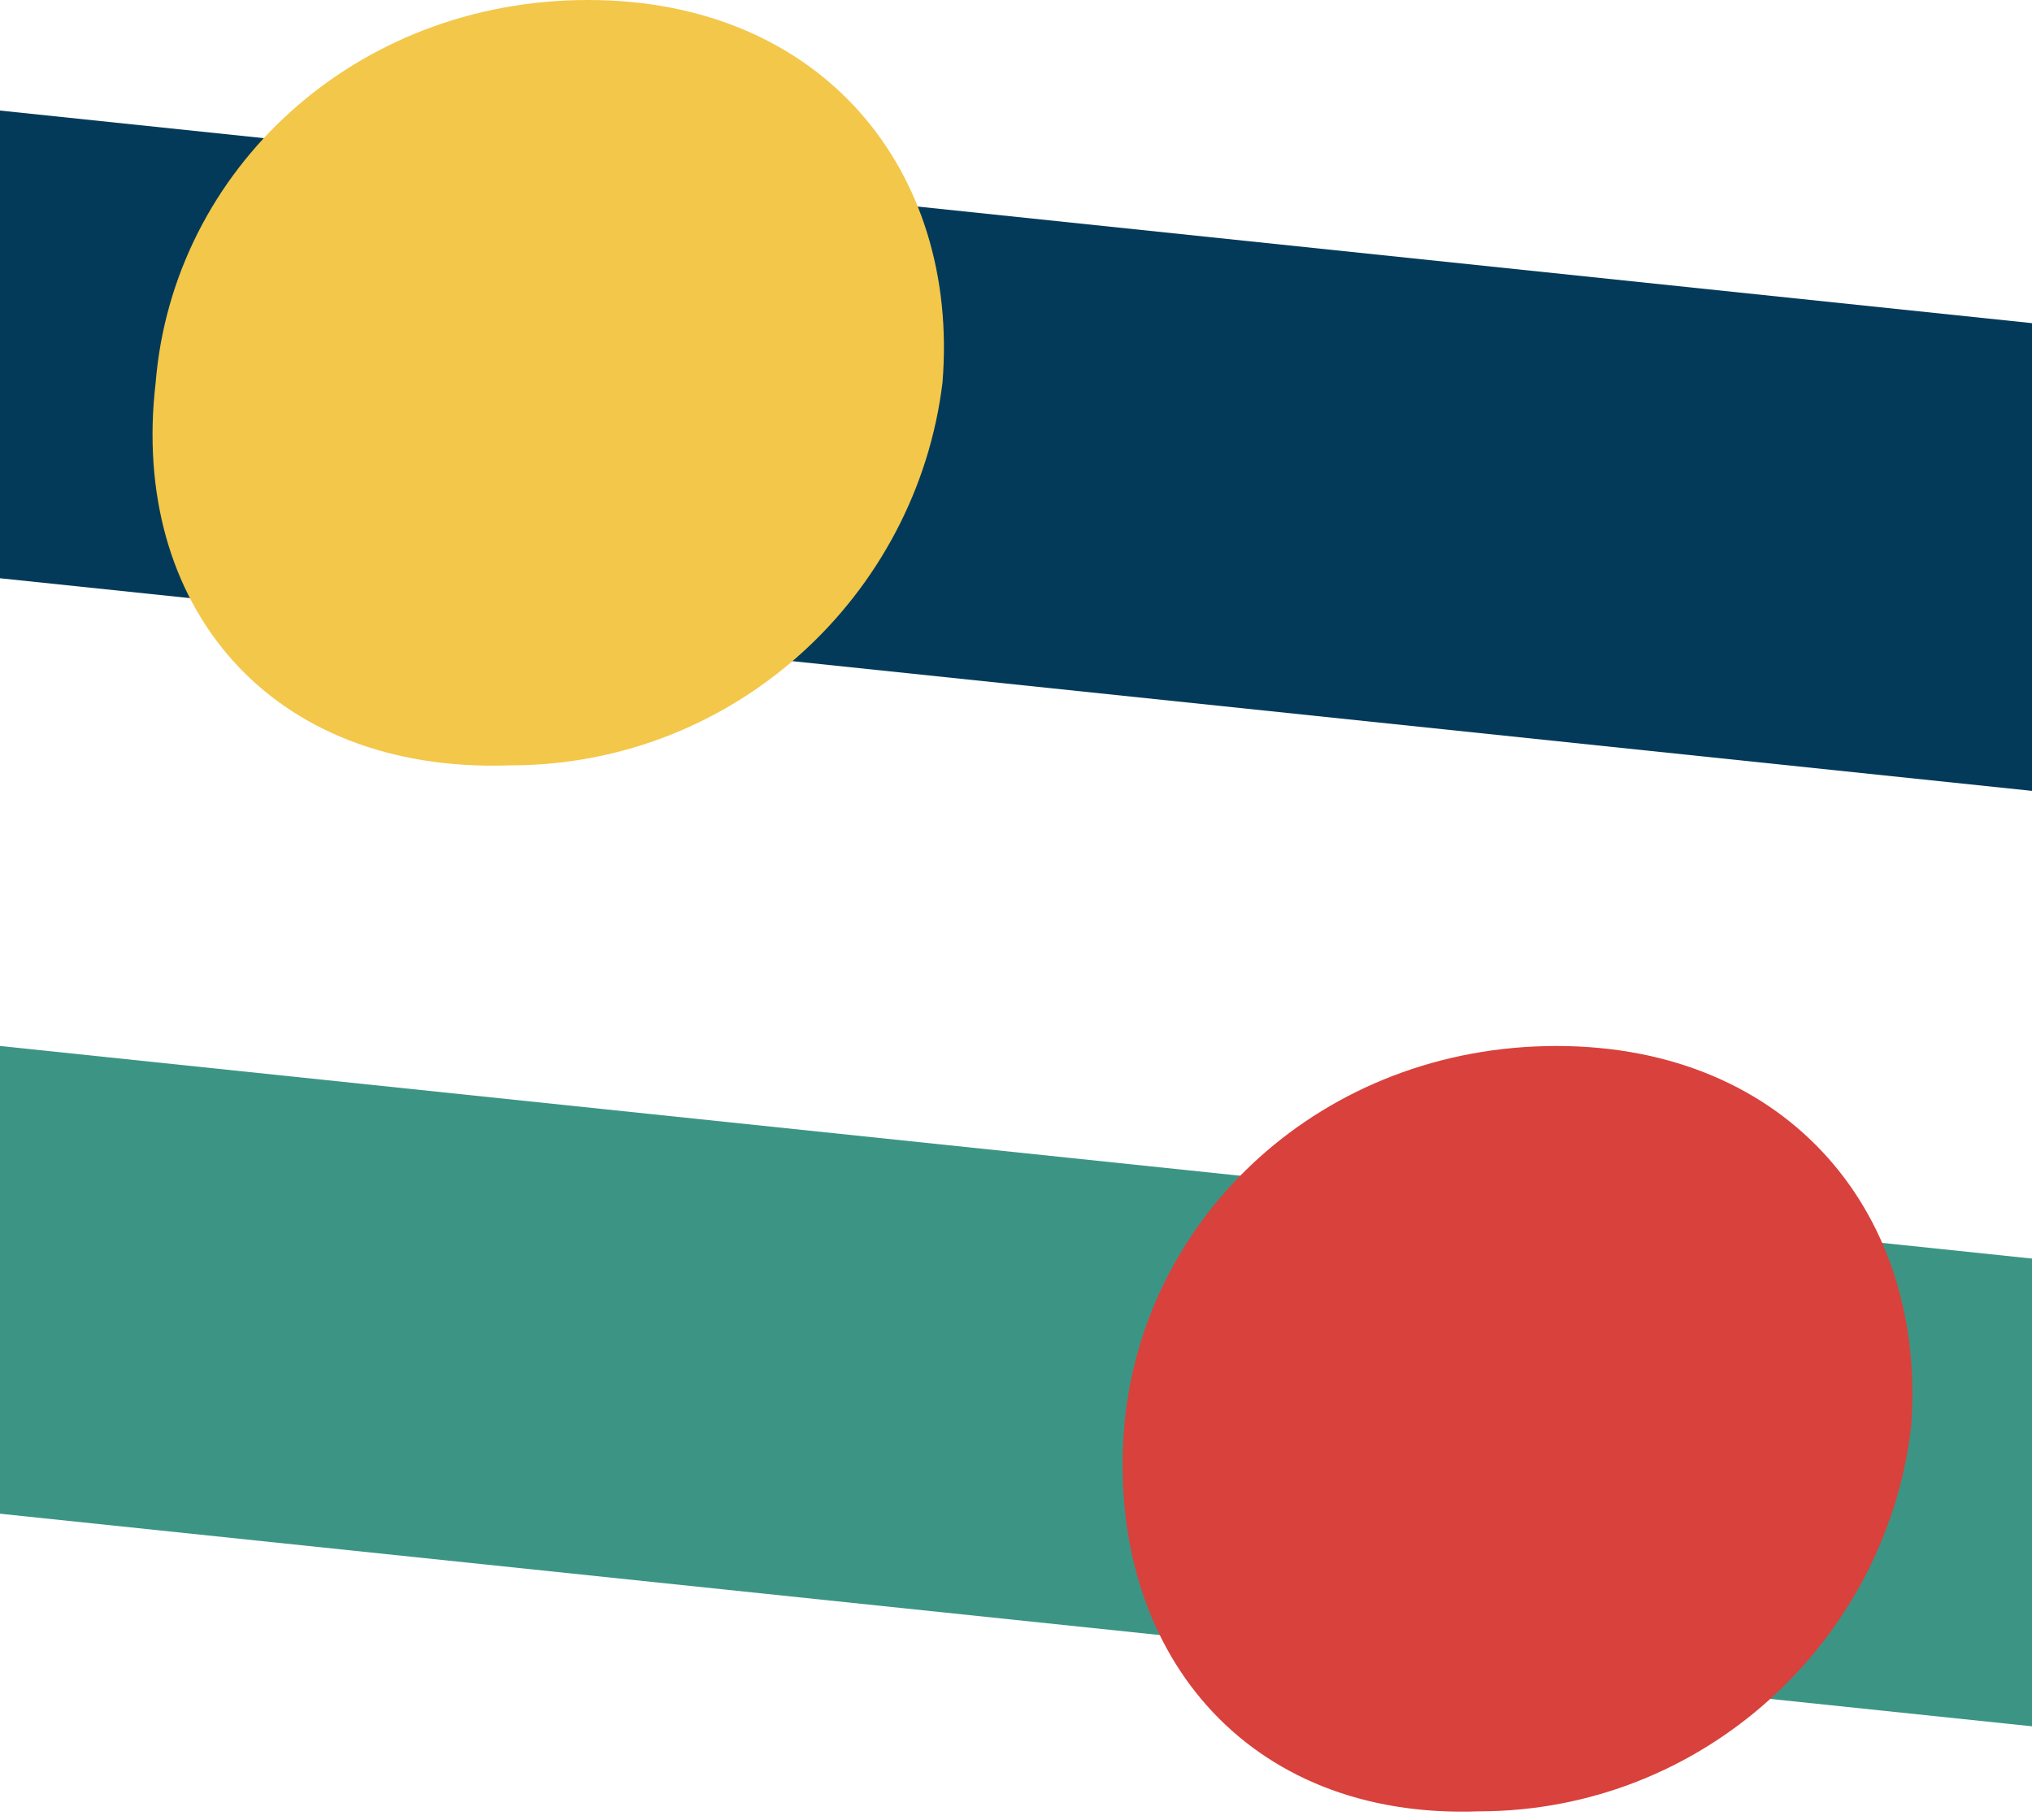
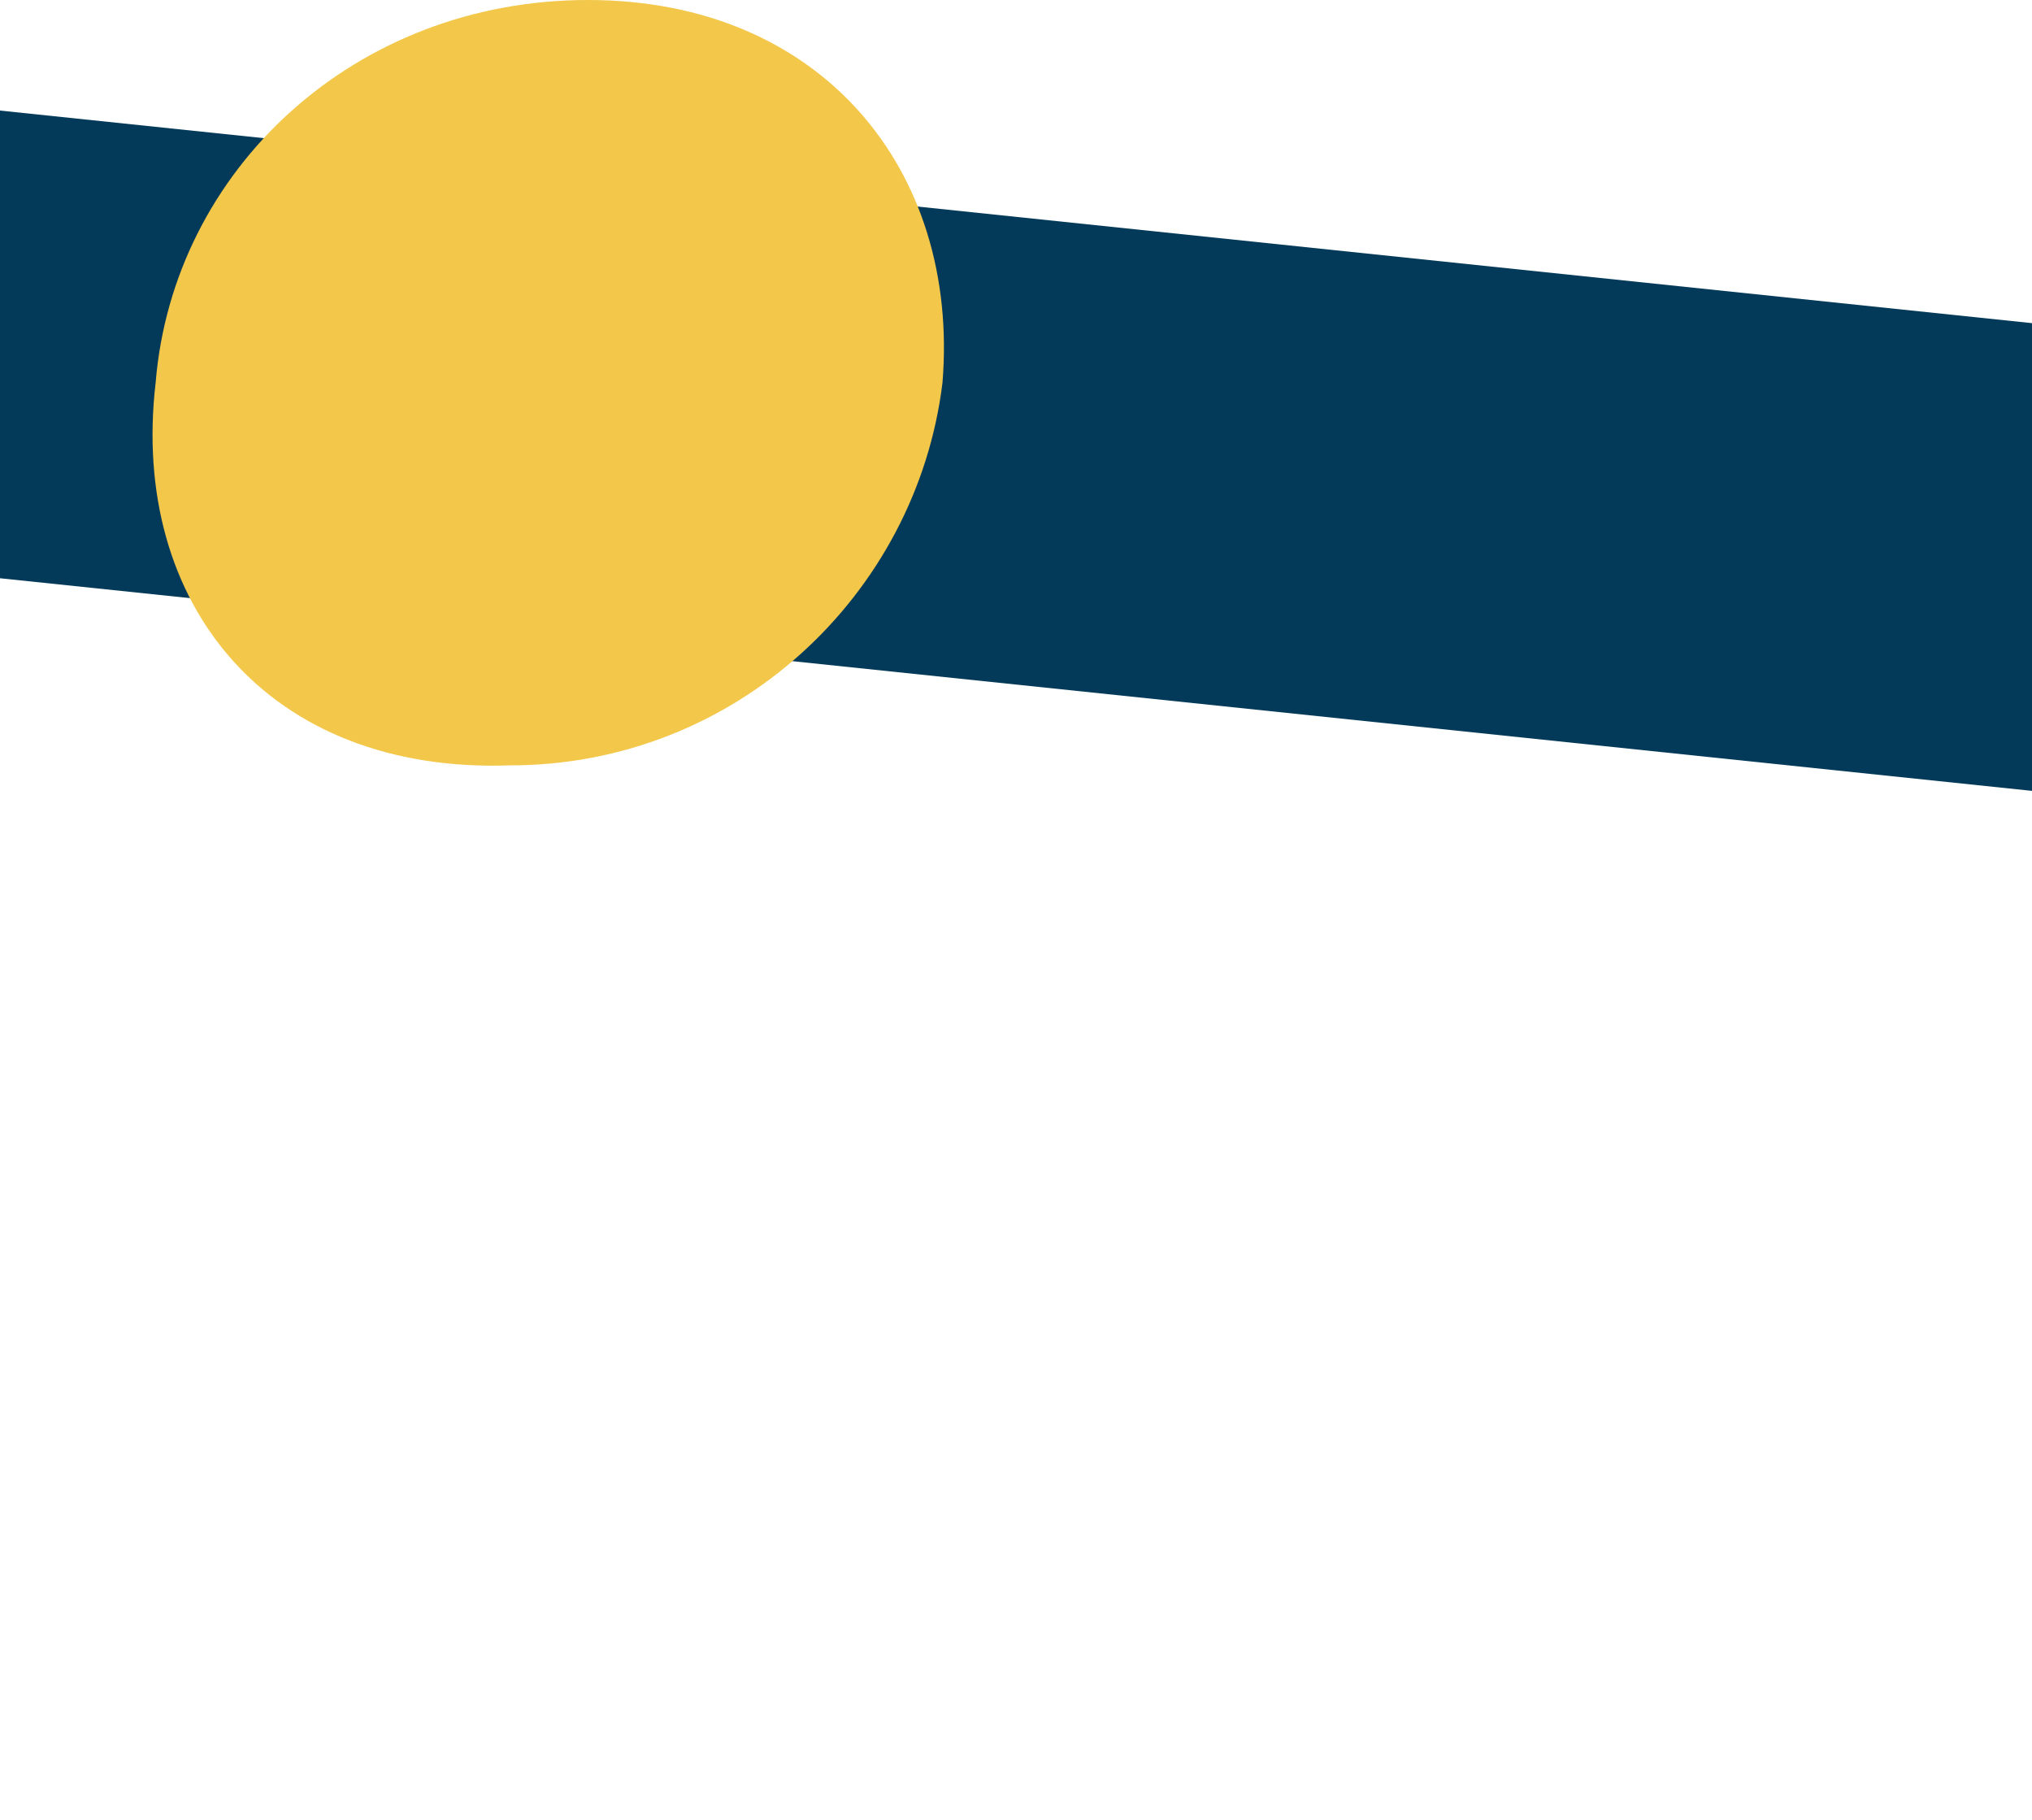
<svg xmlns="http://www.w3.org/2000/svg" width="67" height="60" viewBox="0 0 67 60" fill="none">
-   <path d="M67 41.495V56.916L0 49.907V34.486L67 41.495Z" fill="#3C9584" />
  <path d="M67 10.654V26.075L0 19.065V3.645L67 10.654Z" fill="#043A59" />
  <path d="M5.132 12.617C5.702 5.607 11.689 0 19.387 0C27.085 0 31.646 5.607 31.076 12.617C30.221 19.626 24.234 25.234 16.821 25.234C8.838 25.514 4.276 19.907 5.132 12.617Z" fill="#F3C749" />
-   <path d="M37.063 47.103C37.634 40.093 43.621 34.486 51.319 34.486C59.017 34.486 63.578 40.093 63.008 47.103C62.153 54.112 56.166 59.72 48.753 59.72C41.055 60 36.493 54.392 37.063 47.103Z" fill="#D9413C" />
</svg>